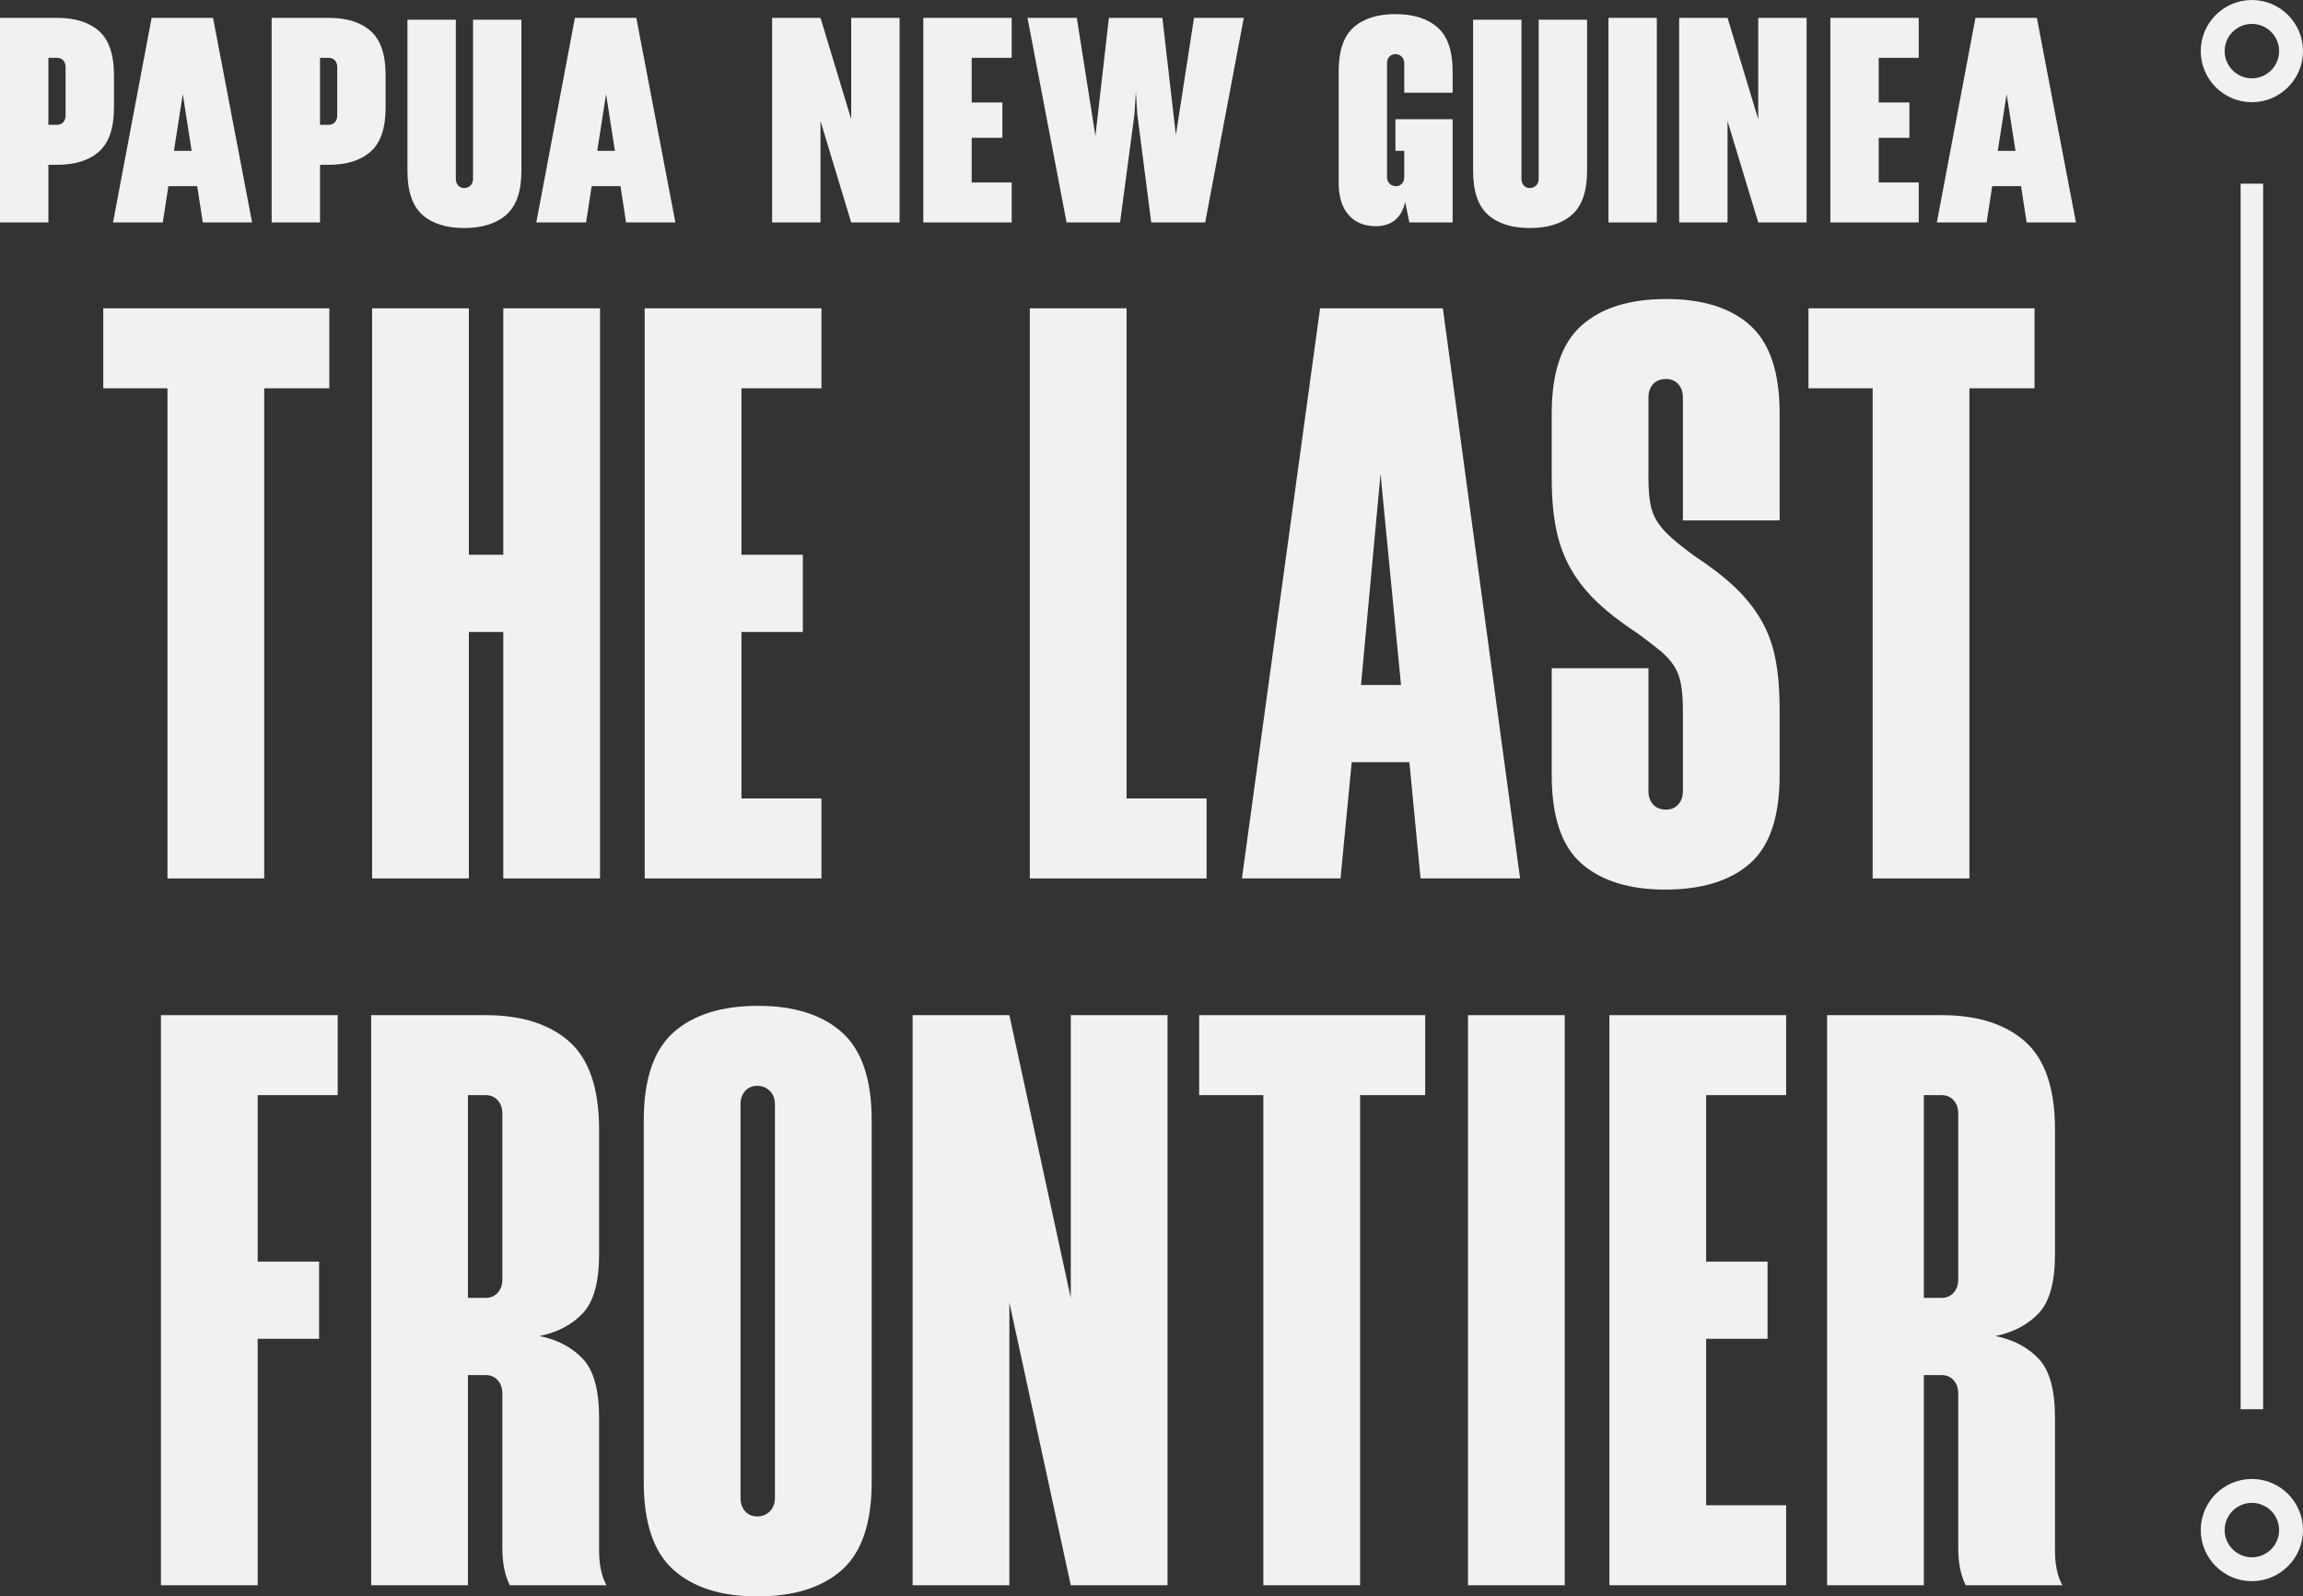
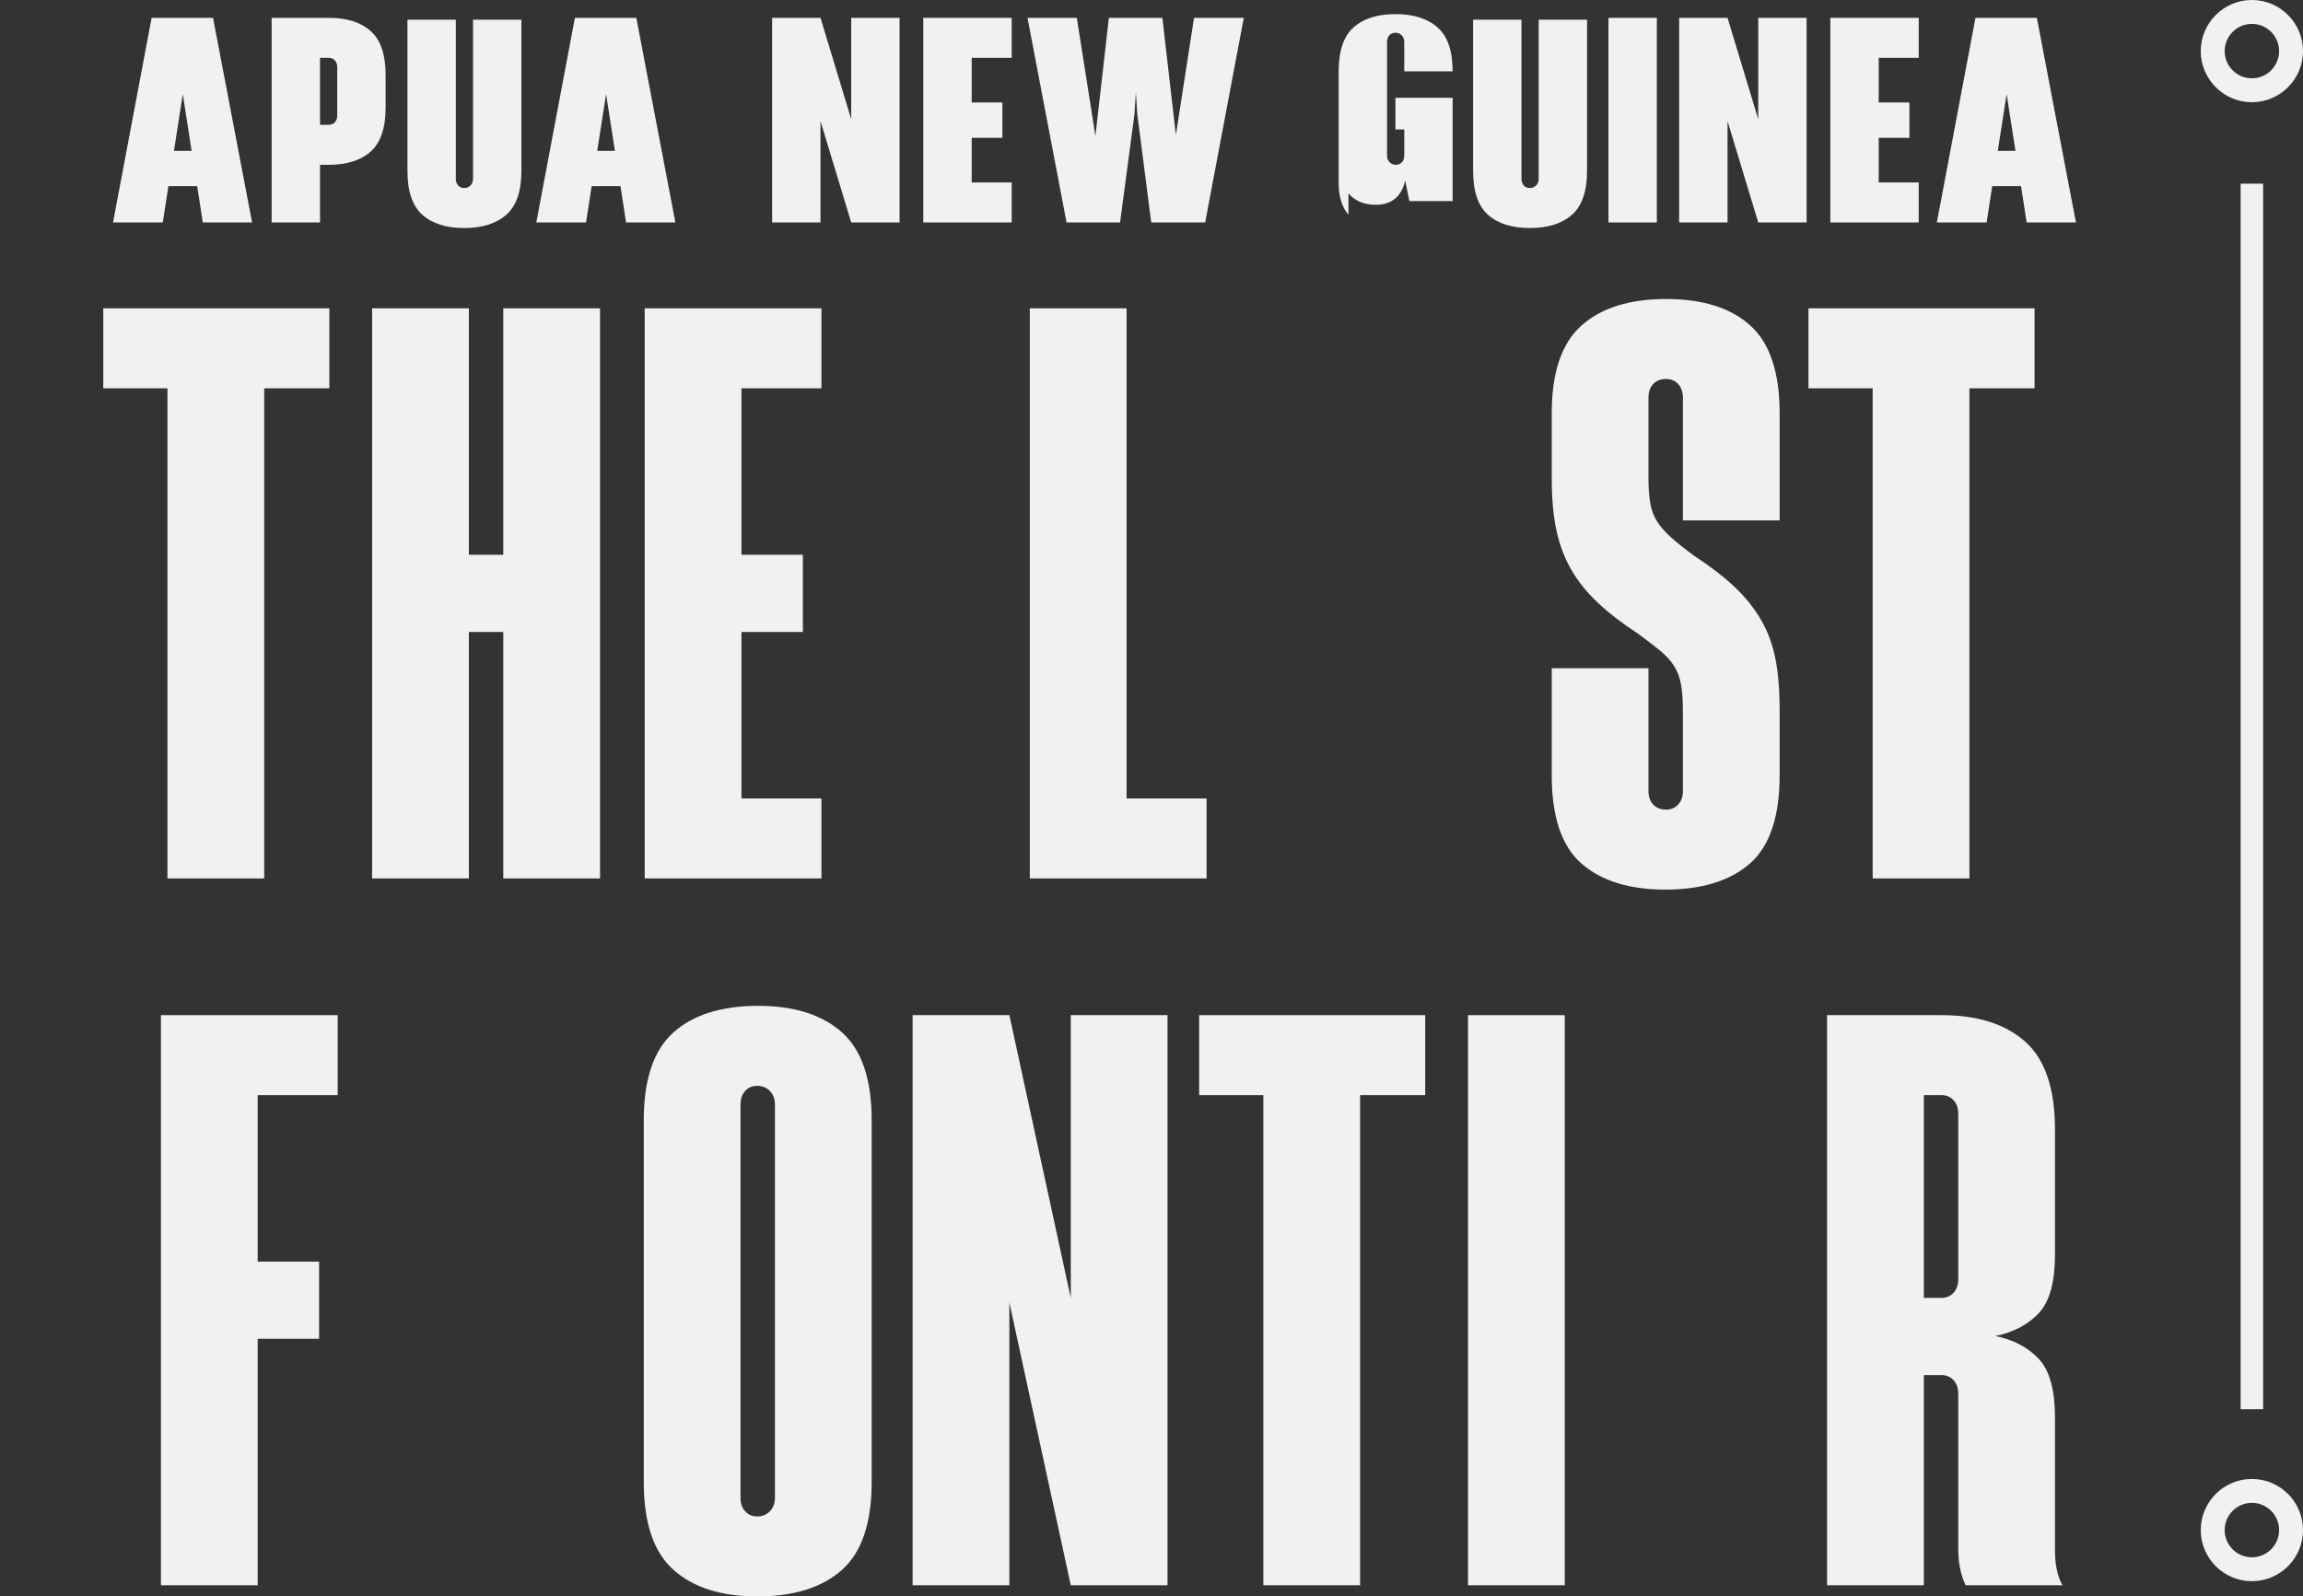
<svg xmlns="http://www.w3.org/2000/svg" id="Layer_1" viewBox="0 0 247.556 171.651">
  <rect x="0" y="0" width="247.556" height="171.651" fill="#333333" stroke="none" />
  <defs>
    <style>      .st0 {        fill: #f1f1f1;      }    </style>
  </defs>
  <path class="st0" d="M247.556,5.495c0,3.03-2.465,5.495-5.495,5.495-3.03,0-5.495-2.465-5.495-5.495s2.465-5.495,5.495-5.495c3.03,0,5.495,2.465,5.495,5.495M239.135,5.495c0,1.613,1.313,2.926,2.926,2.926,1.613,0,2.926-1.313,2.926-2.926s-1.313-2.926-2.926-2.926c-1.613,0-2.926,1.313-2.926,2.926" />
  <path class="st0" d="M247.556,164.517c0,3.03-2.465,5.495-5.495,5.495-3.03,0-5.495-2.465-5.495-5.495s2.465-5.495,5.495-5.495c3.03,0,5.495,2.465,5.495,5.495M239.135,164.517c0,1.613,1.313,2.926,2.926,2.926,1.613,0,2.926-1.313,2.926-2.926s-1.313-2.926-2.926-2.926c-1.613,0-2.926,1.313-2.926,2.926" />
  <rect class="st0" x="240.851" y="19.748" width="2.42" height="131.776" />
  <polygon class="st0" points="18.002 94.451 18.002 41.751 11.102 41.751 11.102 33.151 35.401 33.151 35.401 41.751 28.401 41.751 28.401 94.451 18.002 94.451" />
  <polygon class="st0" points="54.1 94.451 54.1 67.951 50.4 67.951 50.4 94.451 39.999 94.451 39.999 33.151 50.4 33.151 50.4 59.651 54.1 59.651 54.1 33.151 64.499 33.151 64.499 94.451 54.1 94.451" />
  <polygon class="st0" points="69.3 94.451 69.3 33.151 88.3 33.151 88.3 41.751 79.7 41.751 79.7 59.651 86.3 59.651 86.3 67.951 79.7 67.951 79.7 85.851 88.3 85.851 88.3 94.451 69.3 94.451" />
  <polygon class="st0" points="110.699 94.451 110.699 33.151 121.098 33.151 121.098 85.851 129.699 85.851 129.699 94.451 110.699 94.451" />
-   <path class="st0" d="M141.898,33.151h13.2l8.301,61.3h-10.7l-1.201-12.5h-6.2l-1.2,12.5h-10.6l8.4-61.3ZM150.598,73.651l-2.2-22.7-2.1,22.7h4.3Z" />
  <path class="st0" d="M166.799,44.451c0-4.4,1.065-7.55,3.2-9.45,2.133-1.9,5.165-2.85,9.1-2.85,3.932,0,6.95.95,9.05,2.85,2.1,1.9,3.15,5.05,3.15,9.45v11.5h-10.4v-13.2c0-.6-.167-1.083-.5-1.45-.334-.366-.767-.55-1.3-.55-.6,0-1.068.184-1.401.55-.334.367-.5.85-.5,1.45v8.6c0,1.134.067,2.067.201,2.8.132.735.382,1.384.75,1.95.366.567.866,1.134,1.5,1.7.632.567,1.45,1.217,2.45,1.95,1.732,1.135,3.182,2.25,4.349,3.35,1.166,1.1,2.117,2.285,2.851,3.55.732,1.267,1.25,2.667,1.55,4.2.3,1.535.45,3.4.45,5.6v6.9c0,4.467-1.067,7.634-3.2,9.5-2.135,1.866-5.167,2.8-9.1,2.8-3.867,0-6.867-.934-9-2.8-2.135-1.866-3.2-5.033-3.2-9.5v-11.5h10.399v13.2c0,.6.166,1.085.5,1.45.333.367.801.55,1.401.55.533,0,.966-.183,1.3-.55.333-.365.5-.85.5-1.45v-8.6c0-1.133-.068-2.083-.201-2.85-.133-.765-.383-1.433-.75-2-.367-.566-.849-1.1-1.449-1.6-.6-.5-1.4-1.115-2.4-1.85-1.735-1.133-3.185-2.25-4.35-3.35-1.168-1.1-2.117-2.283-2.85-3.55-.735-1.266-1.267-2.683-1.6-4.25-.335-1.566-.5-3.45-.5-5.65v-6.9Z" />
  <polygon class="st0" points="201.298 94.451 201.298 41.751 194.398 41.751 194.398 33.151 218.698 33.151 218.698 41.751 211.698 41.751 211.698 94.451 201.298 94.451" />
  <polygon class="st0" points="17.3 170.451 17.3 109.151 36.3 109.151 36.3 117.751 27.699 117.751 27.699 135.651 34.3 135.651 34.3 143.951 27.699 143.951 27.699 170.451 17.3 170.451" />
-   <path class="st0" d="M64.399,166.751c0,.734.066,1.417.201,2.05.132.635.332,1.184.599,1.65h-10.4c-.267-.533-.467-1.133-.6-1.8-.135-.666-.2-1.4-.2-2.2v-16.599c0-.601-.167-1.083-.5-1.451-.334-.366-.767-.549-1.3-.549h-1.9v22.599h-10.4v-61.3h12.3c3.865,0,6.865.951,9,2.85,2.133,1.9,3.2,5.05,3.2,9.45v13.401c0,3-.585,5.117-1.75,6.349-1.167,1.235-2.717,2.05-4.65,2.45,1.933.4,3.483,1.217,4.65,2.451,1.165,1.234,1.75,3.349,1.75,6.349v14.3ZM53.999,119.751c0-.6-.167-1.083-.5-1.45-.334-.365-.767-.55-1.3-.55h-1.9v21.8h1.9c.533,0,.966-.183,1.3-.55.333-.365.5-.85.5-1.45v-17.8Z" />
  <path class="st0" d="M72.4,168.801c-2.133-1.9-3.2-5.05-3.2-9.449v-38.901c0-4.4,1.067-7.55,3.2-9.45,2.133-1.899,5.166-2.85,9.101-2.85,3.865,0,6.865.951,9,2.85,2.133,1.9,3.199,5.05,3.199,9.45v38.901c0,4.399-1.066,7.549-3.199,9.449-2.135,1.9-5.168,2.85-9.101,2.85-3.867,0-6.867-.95-9-2.85M82.751,162.501c.365-.365.55-.85.55-1.45v-42.3c0-.6-.185-1.083-.55-1.45-.367-.365-.817-.55-1.351-.55s-.966.185-1.299.55c-.334.367-.5.85-.5,1.45v42.3c0,.6.166,1.085.5,1.45.333.367.765.55,1.299.55s.984-.183,1.351-.55" />
  <polygon class="st0" points="98.1 170.451 98.1 109.151 108.5 109.151 115.1 139.551 115.1 109.151 125.5 109.151 125.5 170.451 115.1 170.451 108.5 140.051 108.5 170.451 98.1 170.451" />
  <polygon class="st0" points="135.8 170.451 135.8 117.751 128.901 117.751 128.901 109.151 153.201 109.151 153.201 117.751 146.201 117.751 146.201 170.451 135.8 170.451" />
  <rect class="st0" x="157.799" y="109.151" width="10.4" height="61.3" />
-   <polygon class="st0" points="172.998 170.451 172.998 109.151 191.998 109.151 191.998 117.751 183.398 117.751 183.398 135.651 189.998 135.651 189.998 143.951 183.398 143.951 183.398 161.851 191.998 161.851 191.998 170.451 172.998 170.451" />
  <path class="st0" d="M220.897,166.751c0,.734.066,1.417.201,2.05.132.635.333,1.184.599,1.65h-10.399c-.268-.533-.468-1.133-.601-1.8-.134-.666-.2-1.4-.2-2.2v-16.599c0-.601-.167-1.083-.5-1.451-.334-.366-.767-.549-1.3-.549h-1.899v22.599h-10.401v-61.3h12.3c3.866,0,6.866.951,9,2.85,2.133,1.9,3.2,5.05,3.2,9.45v13.401c0,3-.584,5.117-1.75,6.349-1.167,1.235-2.716,2.05-4.65,2.45,1.934.4,3.483,1.217,4.65,2.451,1.166,1.234,1.75,3.349,1.75,6.349v14.3ZM210.497,119.751c0-.6-.167-1.083-.5-1.45-.334-.365-.767-.55-1.3-.55h-1.899v21.8h1.899c.533,0,.966-.183,1.3-.55.333-.365.5-.85.5-1.45v-17.8Z" />
-   <path class="st0" d="M0,23.919V1.919h6.149c1.934,0,3.434.475,4.5,1.425,1.067.95,1.601,2.525,1.601,4.725v3.5c0,2.2-.534,3.775-1.601,4.725-1.066.95-2.566,1.425-4.5,1.425h-.949v6.2H0ZM5.2,13.419h.949c.267,0,.484-.092.651-.275.166-.183.25-.425.25-.725v-5.2c0-.3-.084-.541-.25-.725-.167-.182-.384-.275-.651-.275h-.949v7.2Z" />
  <path class="st0" d="M16.299,1.918h6.6l4.2,22h-5.3l-.6-3.9h-3.1l-.6,3.9h-5.35L16.299,1.918ZM20.599,16.218l-.95-6.1-.95,6.1h1.9Z" />
  <path class="st0" d="M29.2,23.919V1.919h6.149c1.934,0,3.434.475,4.5,1.425,1.067.95,1.601,2.525,1.601,4.725v3.5c0,2.2-.534,3.775-1.601,4.725-1.066.95-2.566,1.425-4.5,1.425h-.949v6.2h-5.2ZM34.4,13.419h.949c.267,0,.484-.092.651-.275.166-.183.25-.425.25-.725v-5.2c0-.3-.084-.541-.25-.725-.167-.182-.384-.275-.651-.275h-.949v7.2Z" />
  <path class="st0" d="M45.398,23.093c-1.066-.95-1.6-2.524-1.6-4.725V2.118h5.201v17.1c0,.3.083.542.25.726.166.183.382.274.649.274s.492-.091.676-.274c.182-.184.274-.426.274-.726V2.118h5.2v16.25c0,2.201-.542,3.775-1.625,4.725-1.084.95-2.591,1.425-4.525,1.425s-3.434-.475-4.5-1.425" />
  <path class="st0" d="M61.798,1.918h6.601l4.2,22h-5.301l-.599-3.9h-3.1l-.601,3.9h-5.349L61.798,1.918ZM66.099,16.218l-.95-6.1-.95,6.1h1.9Z" />
  <polygon class="st0" points="82.998 23.919 82.998 1.919 88.198 1.919 91.498 12.819 91.498 1.919 96.698 1.919 96.698 23.919 91.498 23.919 88.198 13.019 88.198 23.919 82.998 23.919" />
  <polygon class="st0" points="99.249 23.919 99.249 1.919 108.749 1.919 108.749 6.219 104.449 6.219 104.449 11.019 107.749 11.019 107.749 14.819 104.449 14.819 104.449 19.619 108.749 19.619 108.749 23.919 99.249 23.919" />
  <polygon class="st0" points="114.648 23.919 110.448 1.919 115.749 1.919 117.749 14.619 119.198 1.919 124.948 1.919 126.398 14.519 128.348 1.919 133.698 1.919 129.548 23.919 123.749 23.919 122.249 12.269 122.098 9.869 121.948 12.269 120.398 23.919 114.648 23.919" />
-   <path class="st0" d="M144.948,23.093c-.7-.816-1.051-1.958-1.051-3.425V7.668c0-2.2.533-3.775,1.601-4.724,1.066-.951,2.566-1.426,4.5-1.426,1.932,0,3.441.475,4.524,1.426,1.083.949,1.625,2.524,1.625,4.724v2.3h-5.199v-3.149c0-.301-.093-.542-.275-.726-.184-.183-.409-.274-.675-.274-.268,0-.484.091-.651.274-.167.184-.25.425-.25.726v12.199c0,.301.092.543.276.725.182.184.407.275.675.275.266,0,.482-.091.65-.275.166-.182.25-.424.25-.725v-2.8h-.95v-3.399h6.149v11.099h-4.649l-.45-2.2c-.201.867-.568,1.518-1.1,1.95-.534.433-1.218.651-2.051.651-1.266,0-2.25-.409-2.949-1.226" />
+   <path class="st0" d="M144.948,23.093c-.7-.816-1.051-1.958-1.051-3.425V7.668c0-2.2.533-3.775,1.601-4.724,1.066-.951,2.566-1.426,4.5-1.426,1.932,0,3.441.475,4.524,1.426,1.083.949,1.625,2.524,1.625,4.724h-5.199v-3.149c0-.301-.093-.542-.275-.726-.184-.183-.409-.274-.675-.274-.268,0-.484.091-.651.274-.167.184-.25.425-.25.726v12.199c0,.301.092.543.276.725.182.184.407.275.675.275.266,0,.482-.091.65-.275.166-.182.25-.424.25-.725v-2.8h-.95v-3.399h6.149v11.099h-4.649l-.45-2.2c-.201.867-.568,1.518-1.1,1.95-.534.433-1.218.651-2.051.651-1.266,0-2.25-.409-2.949-1.226" />
  <path class="st0" d="M159.947,23.093c-1.067-.95-1.6-2.524-1.6-4.725V2.118h5.2v17.1c0,.3.083.542.25.726.167.183.382.274.65.274.267,0,.491-.091.675-.274.182-.184.275-.426.275-.726V2.118h5.2v16.25c0,2.201-.542,3.775-1.625,4.725-1.084.95-2.592,1.425-4.525,1.425-1.934,0-3.434-.475-4.5-1.425" />
  <rect class="st0" x="172.898" y="1.919" width="5.2" height="22" />
  <polygon class="st0" points="180.498 23.919 180.498 1.919 185.698 1.919 188.998 12.819 188.998 1.919 194.198 1.919 194.198 23.919 188.998 23.919 185.698 13.019 185.698 23.919 180.498 23.919" />
  <polygon class="st0" points="196.748 23.919 196.748 1.919 206.248 1.919 206.248 6.219 201.948 6.219 201.948 11.019 205.248 11.019 205.248 14.819 201.948 14.819 201.948 19.619 206.248 19.619 206.248 23.919 196.748 23.919" />
  <path class="st0" d="M212.348,1.918h6.6l4.2,22h-5.3l-.6-3.9h-3.1l-.601,3.9h-5.349l4.15-22ZM216.648,16.218l-.95-6.1-.95,6.1h1.9Z" />
</svg>